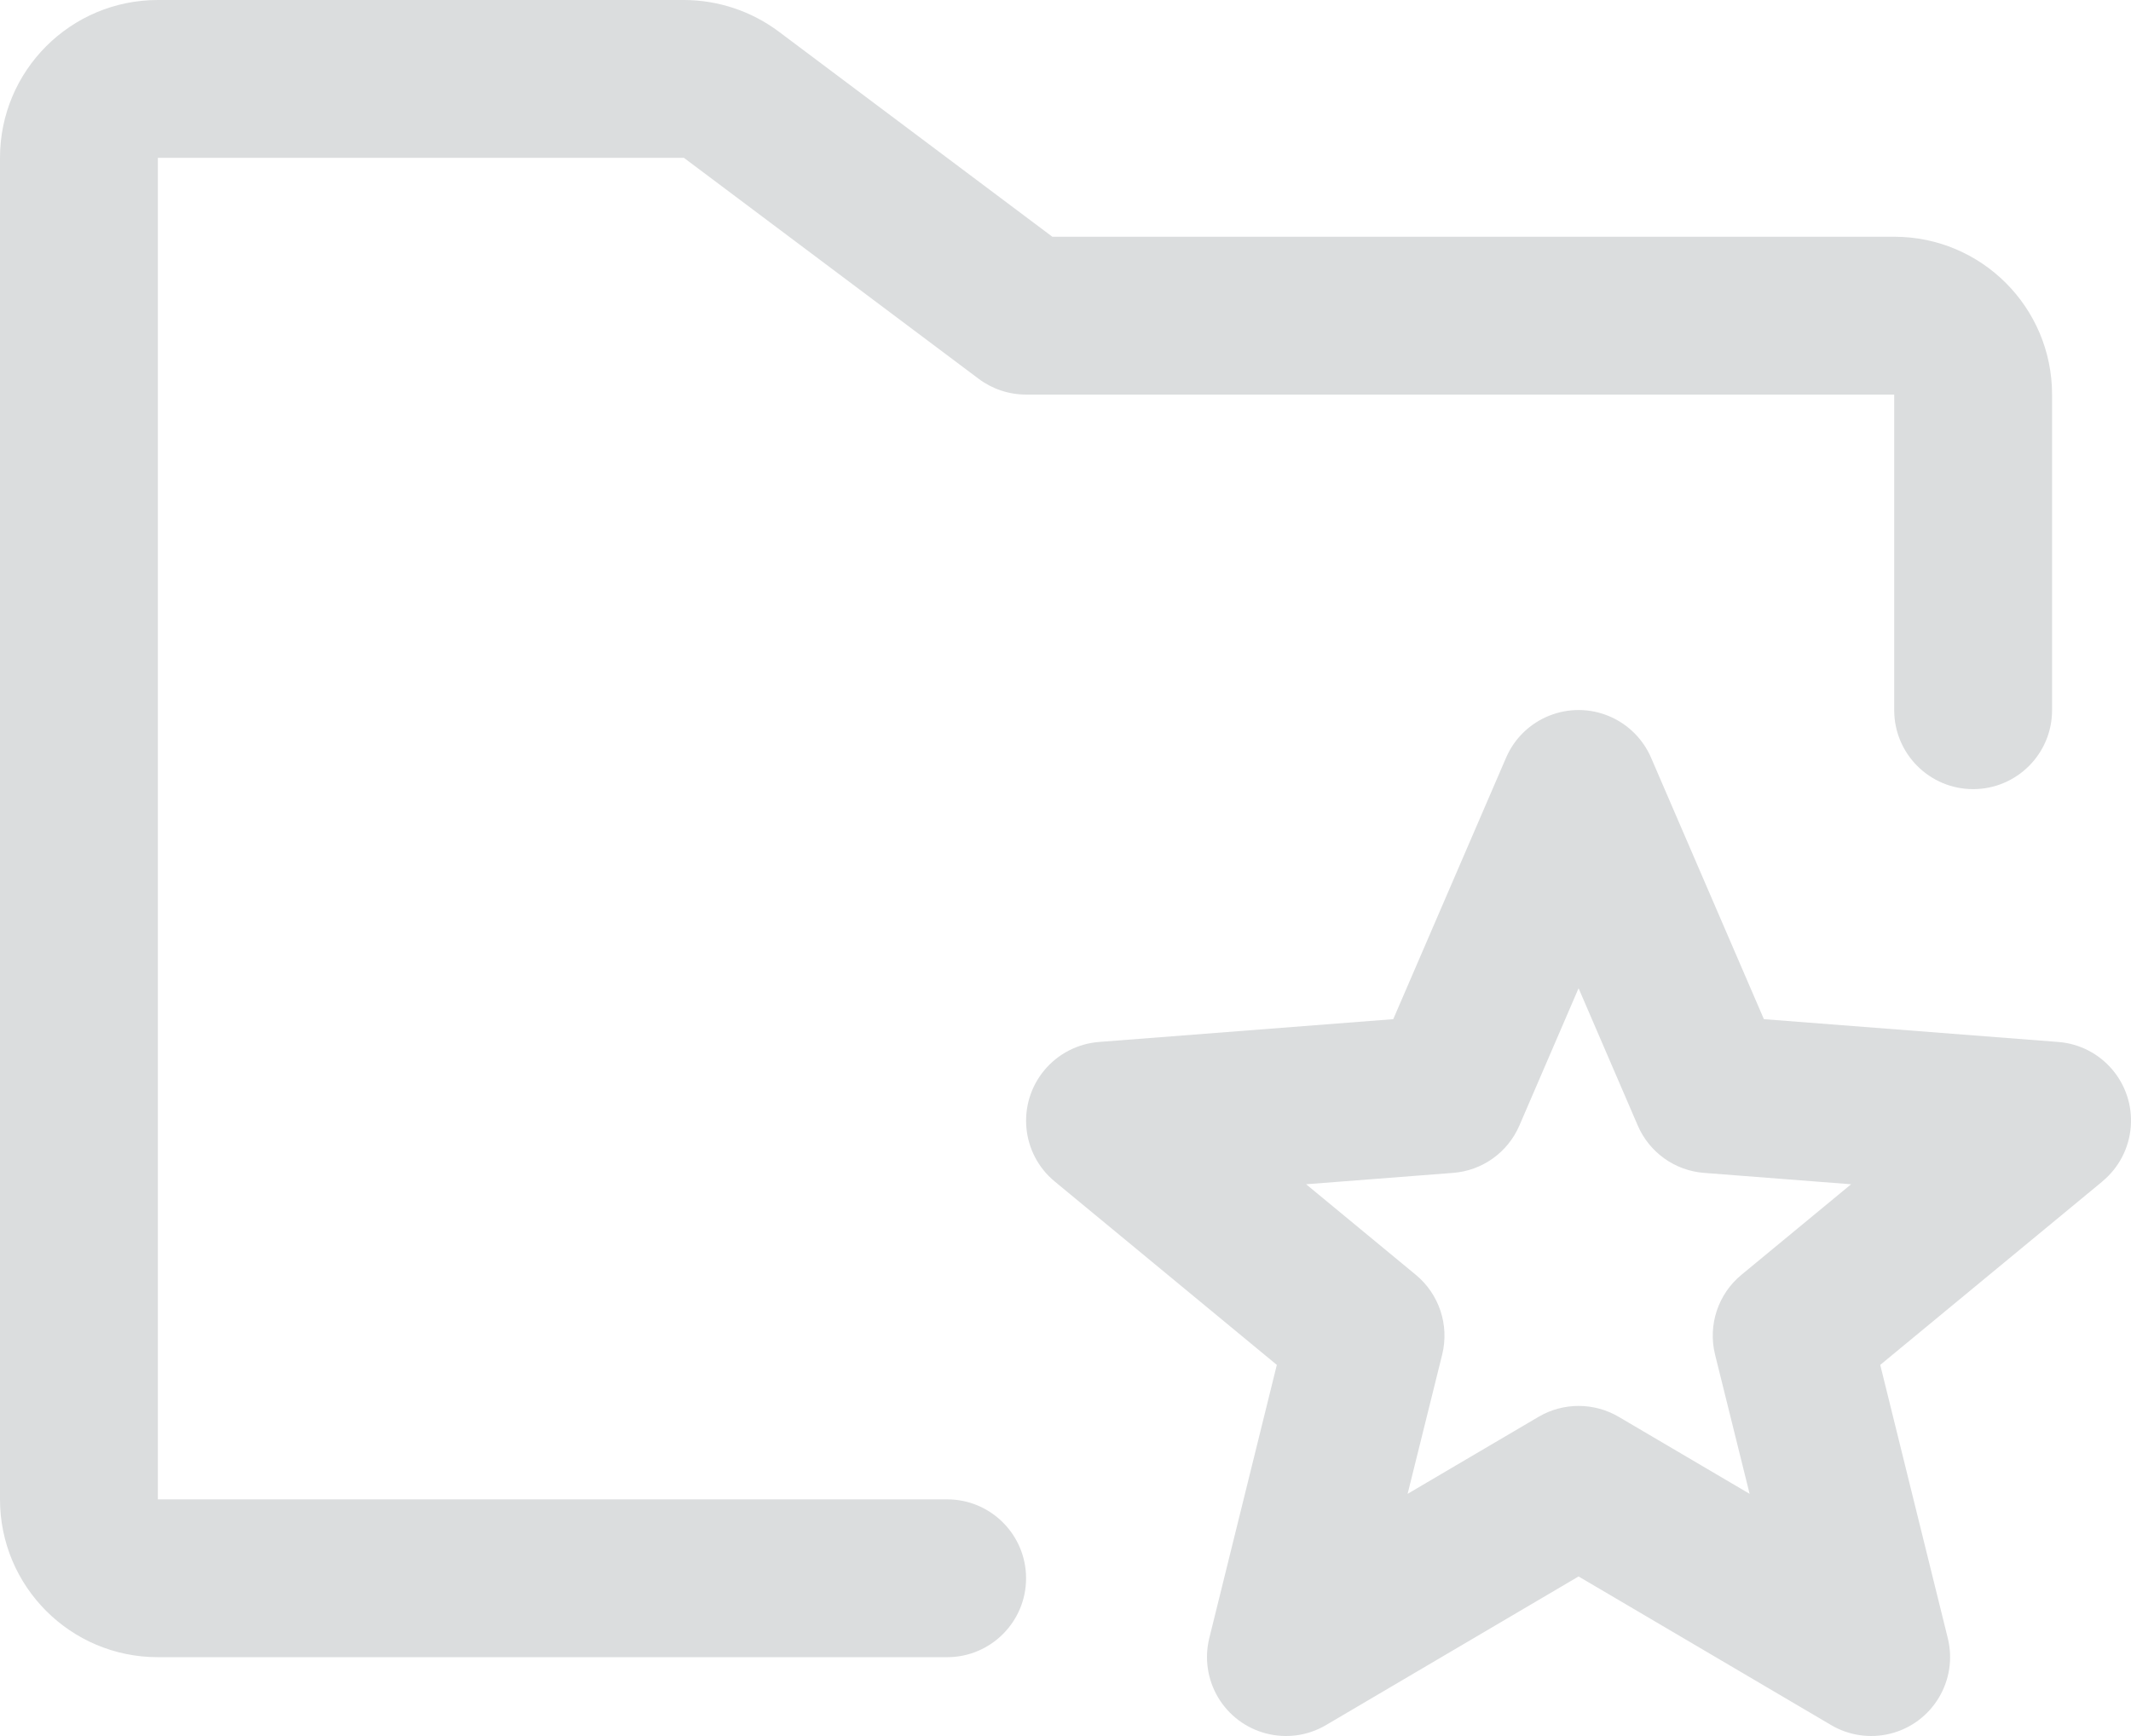
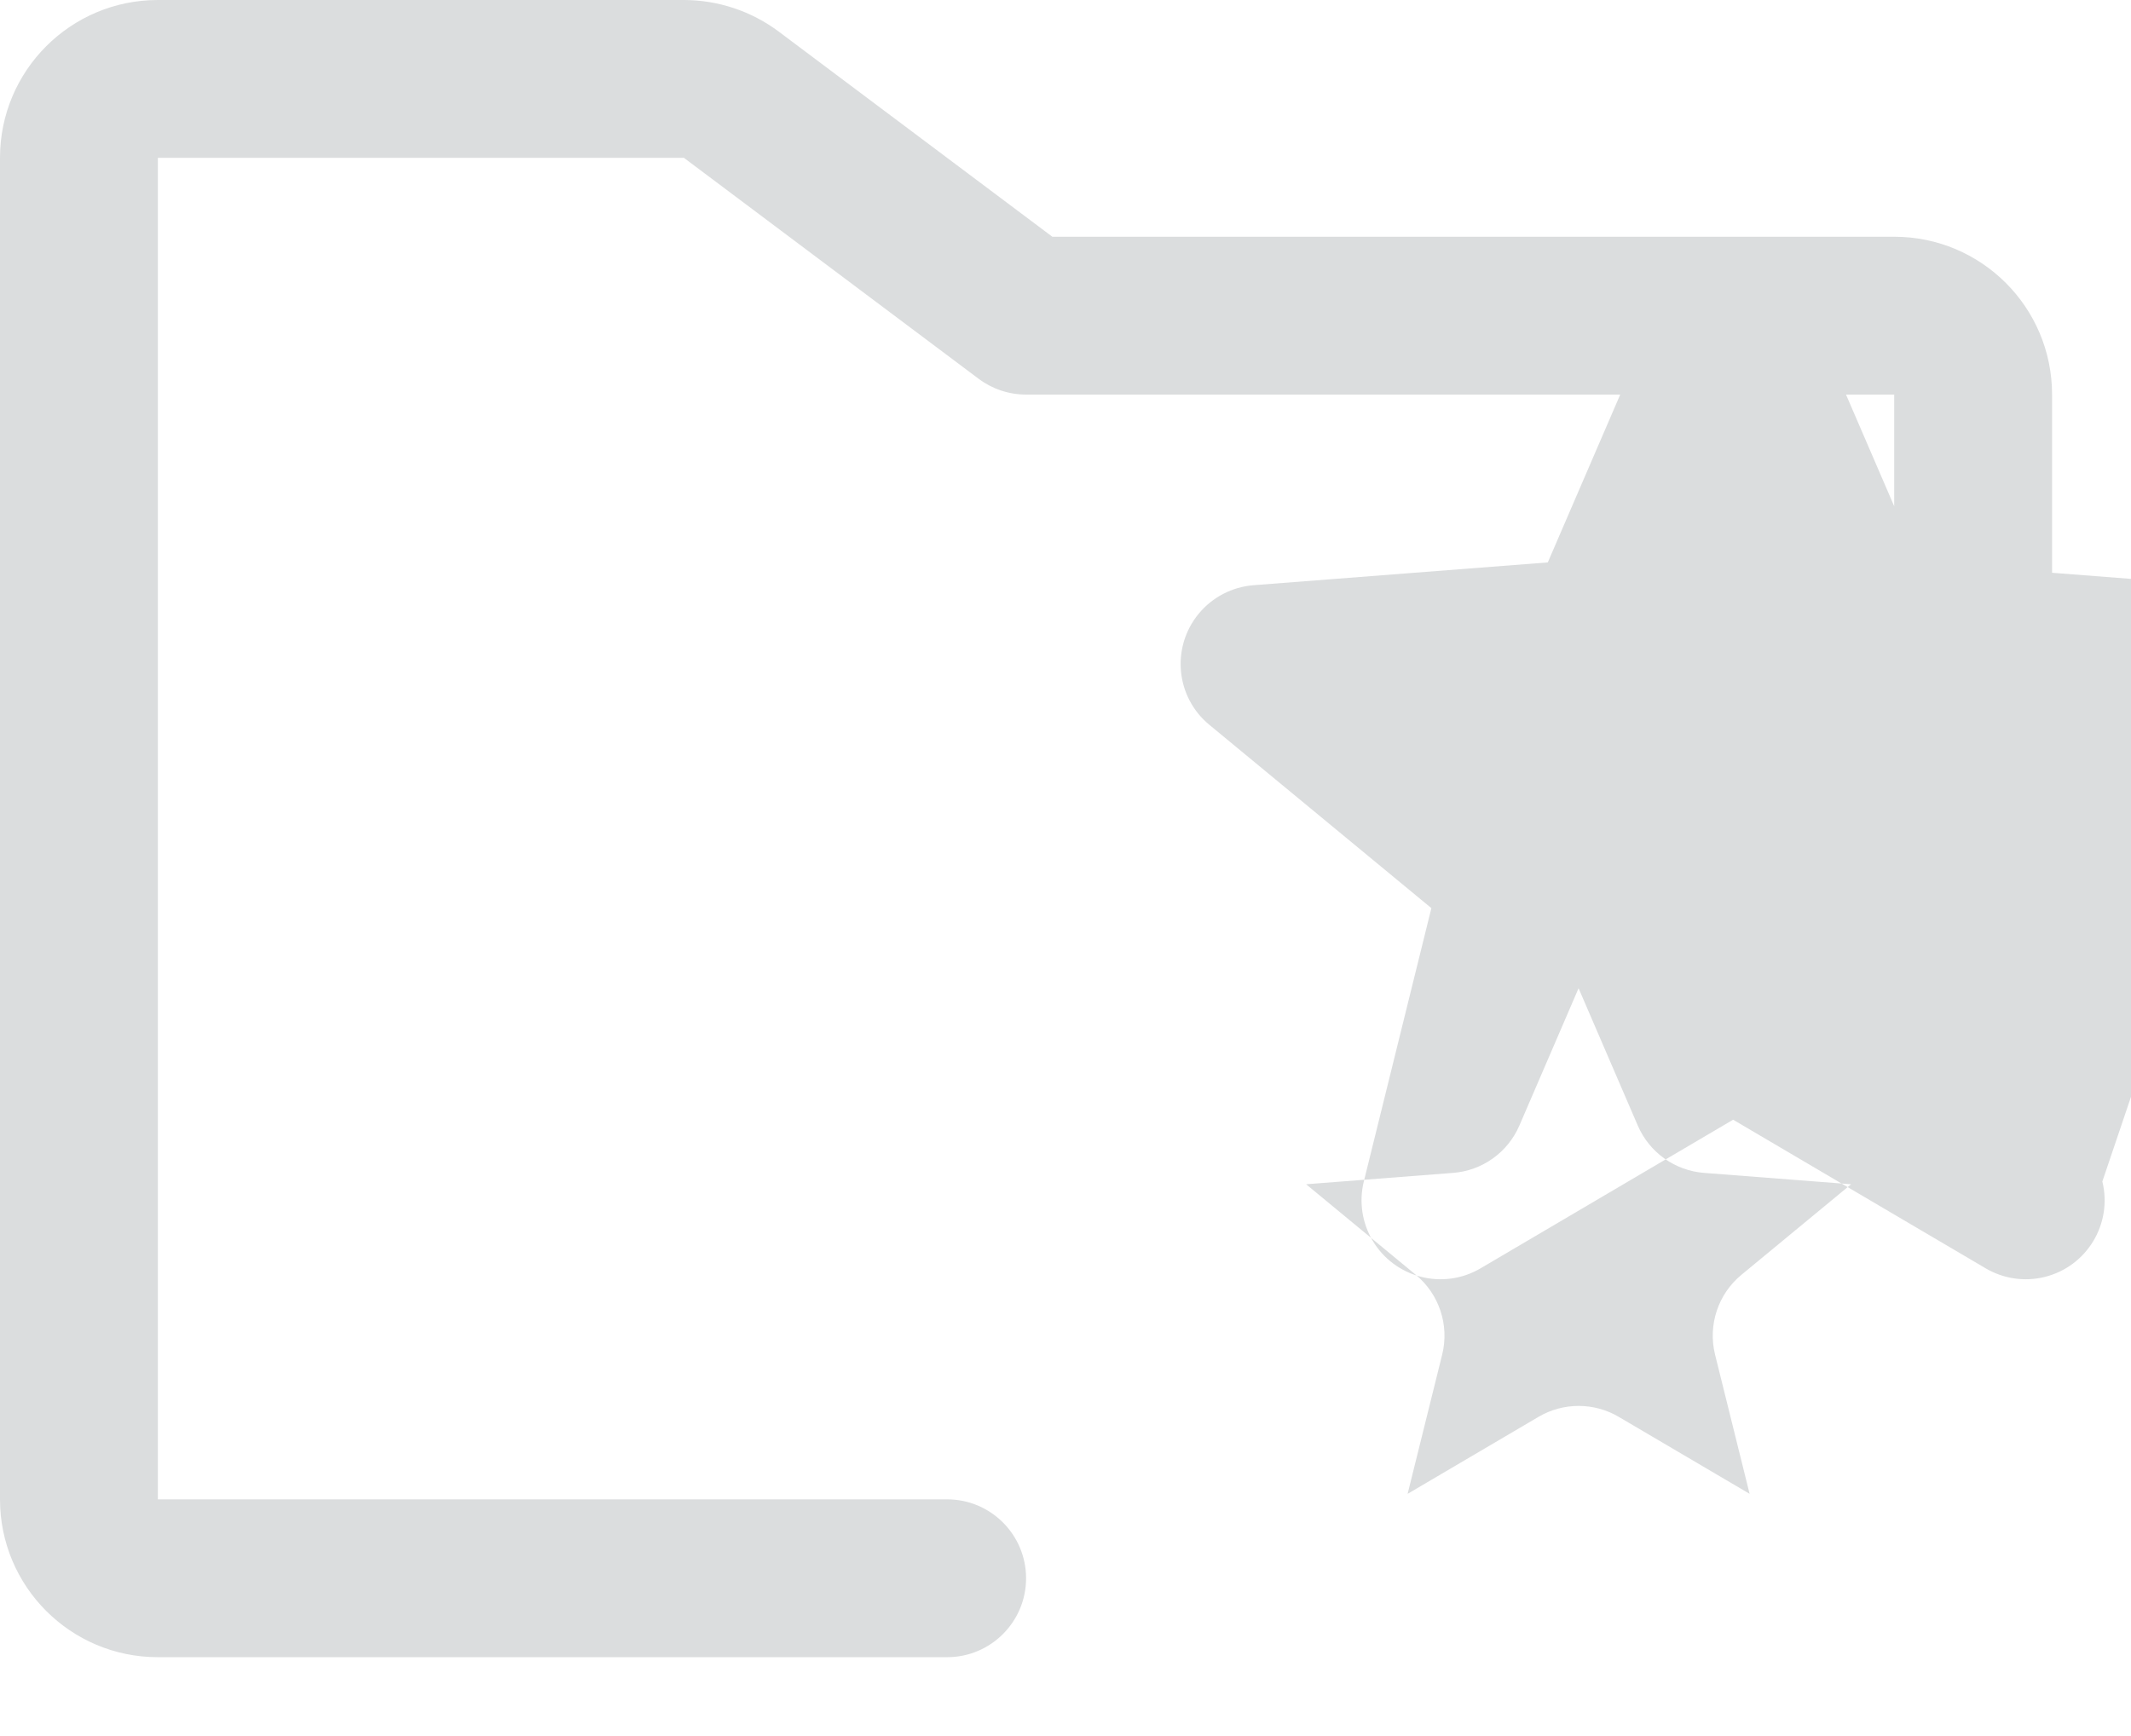
<svg xmlns="http://www.w3.org/2000/svg" id="b" data-name="レイヤー 2" viewBox="0 0 26.999 21.999">
  <defs>
    <style>
      .d {
        fill: #dbddde;
        stroke-width: 0px;
      }
    </style>
  </defs>
  <g id="c" data-name="レイヤー 1">
-     <path class="d" d="M13,20c0,.552-.448,1-1,1H2c-1.105,0-2-.895-2-2V2C0,.895.895,0,2,0h6.666c.433.001.853.141,1.2.4l3.467,2.6h10.666c1.105,0,2,.895,2,2v4c0,.552-.448,1-1,1s-1-.448-1-1v-4h-11c-.216,0-.427-.07-.6-.2l-3.734-2.8H2v17h10c.552,0,1,.448,1,1ZM26.636,14.972l-2.814,2.324.856,3.464c.132.536-.196,1.078-.732,1.21-.253.062-.521.023-.745-.109l-3.201-1.884-3.201,1.884c-.476.28-1.089.12-1.369-.356-.132-.225-.171-.492-.109-.745l.856-3.464-2.814-2.324c-.426-.352-.485-.982-.133-1.408.173-.209.422-.338.692-.36l3.73-.289,1.429-3.312c.218-.507.806-.742,1.314-.524.235.101.423.289.524.524l1.429,3.312,3.73.289c.551.043.962.525.918,1.075-.021.27-.151.52-.36.692ZM23.452,15.007l-1.861-.144c-.37-.028-.694-.259-.841-.6l-.75-1.74-.75,1.74c-.147.341-.471.572-.841.6l-1.861.144,1.389,1.147c.297.245.427.638.335,1.011l-.438,1.765,1.659-.976c.313-.184.702-.184,1.015,0l1.659.976-.438-1.765c-.092-.373.038-.767.335-1.011l1.389-1.147Z" />
+     <path class="d" d="M13,20c0,.552-.448,1-1,1H2c-1.105,0-2-.895-2-2V2C0,.895.895,0,2,0h6.666c.433.001.853.141,1.2.4l3.467,2.6h10.666c1.105,0,2,.895,2,2v4c0,.552-.448,1-1,1s-1-.448-1-1v-4h-11c-.216,0-.427-.07-.6-.2l-3.734-2.8H2v17h10c.552,0,1,.448,1,1ZM26.636,14.972c.132.536-.196,1.078-.732,1.21-.253.062-.521.023-.745-.109l-3.201-1.884-3.201,1.884c-.476.28-1.089.12-1.369-.356-.132-.225-.171-.492-.109-.745l.856-3.464-2.814-2.324c-.426-.352-.485-.982-.133-1.408.173-.209.422-.338.692-.36l3.73-.289,1.429-3.312c.218-.507.806-.742,1.314-.524.235.101.423.289.524.524l1.429,3.312,3.73.289c.551.043.962.525.918,1.075-.021.27-.151.52-.36.692ZM23.452,15.007l-1.861-.144c-.37-.028-.694-.259-.841-.6l-.75-1.74-.75,1.74c-.147.341-.471.572-.841.6l-1.861.144,1.389,1.147c.297.245.427.638.335,1.011l-.438,1.765,1.659-.976c.313-.184.702-.184,1.015,0l1.659.976-.438-1.765c-.092-.373.038-.767.335-1.011l1.389-1.147Z" />
  </g>
</svg>